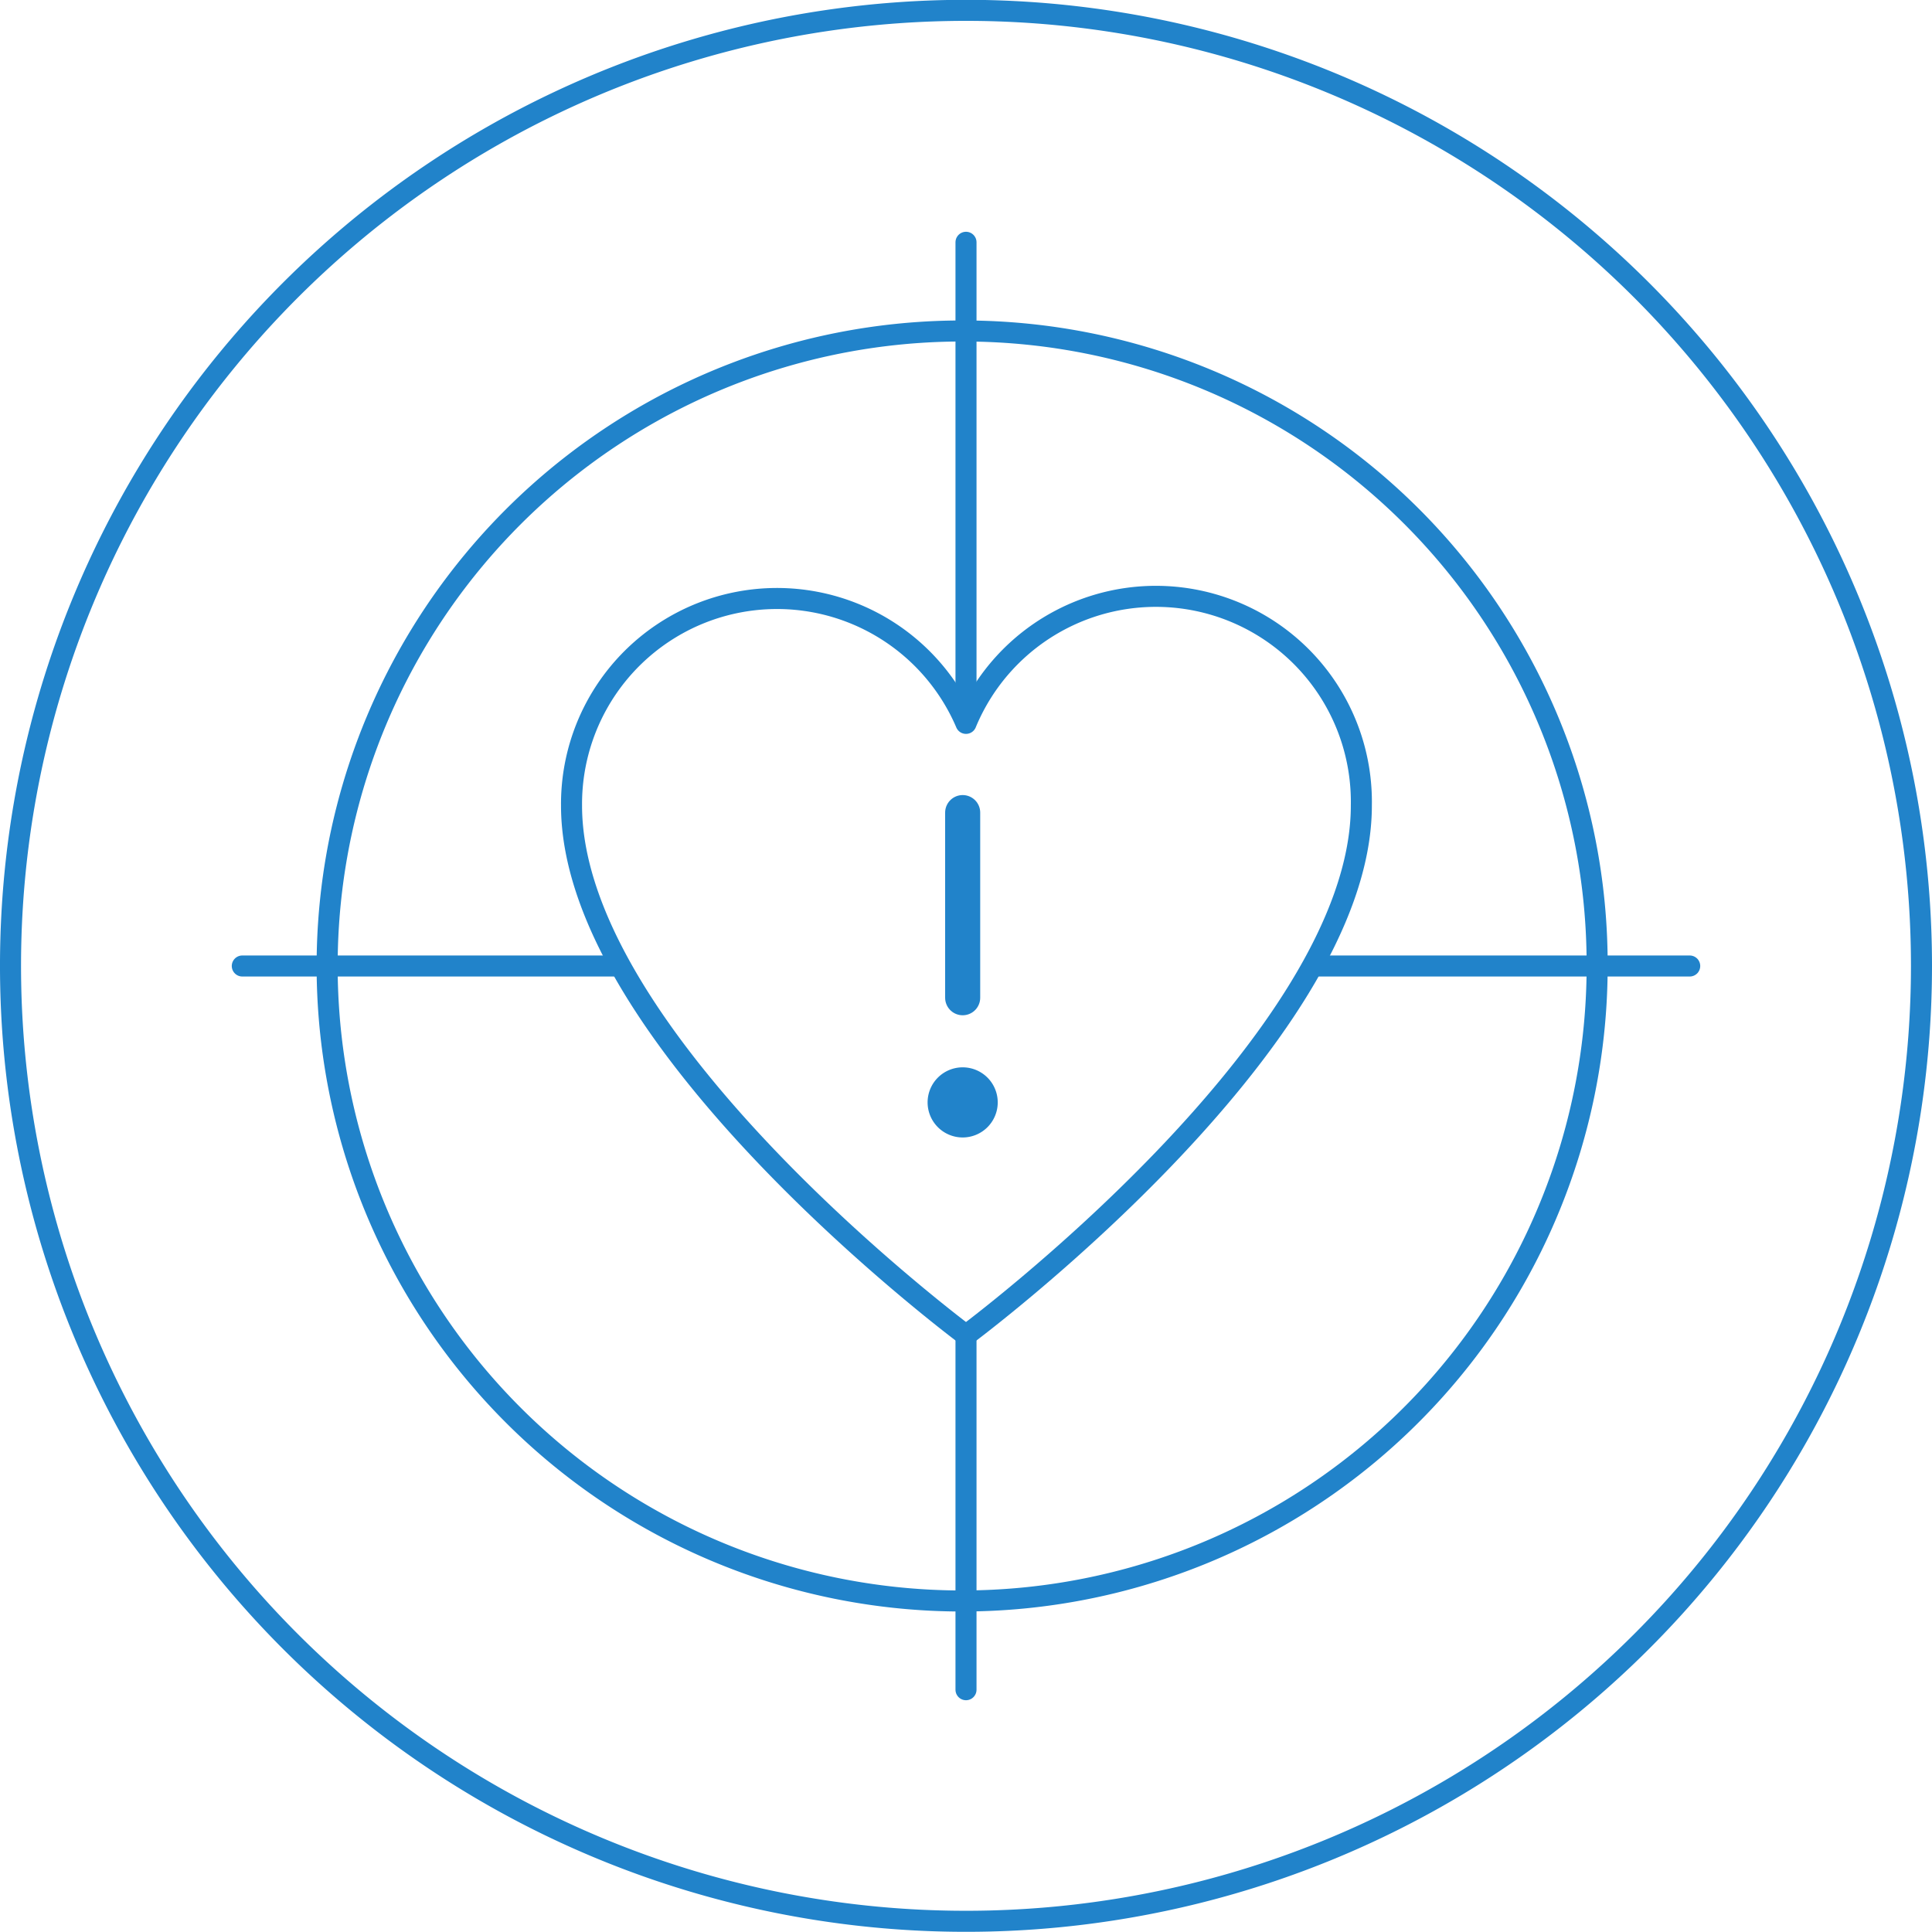
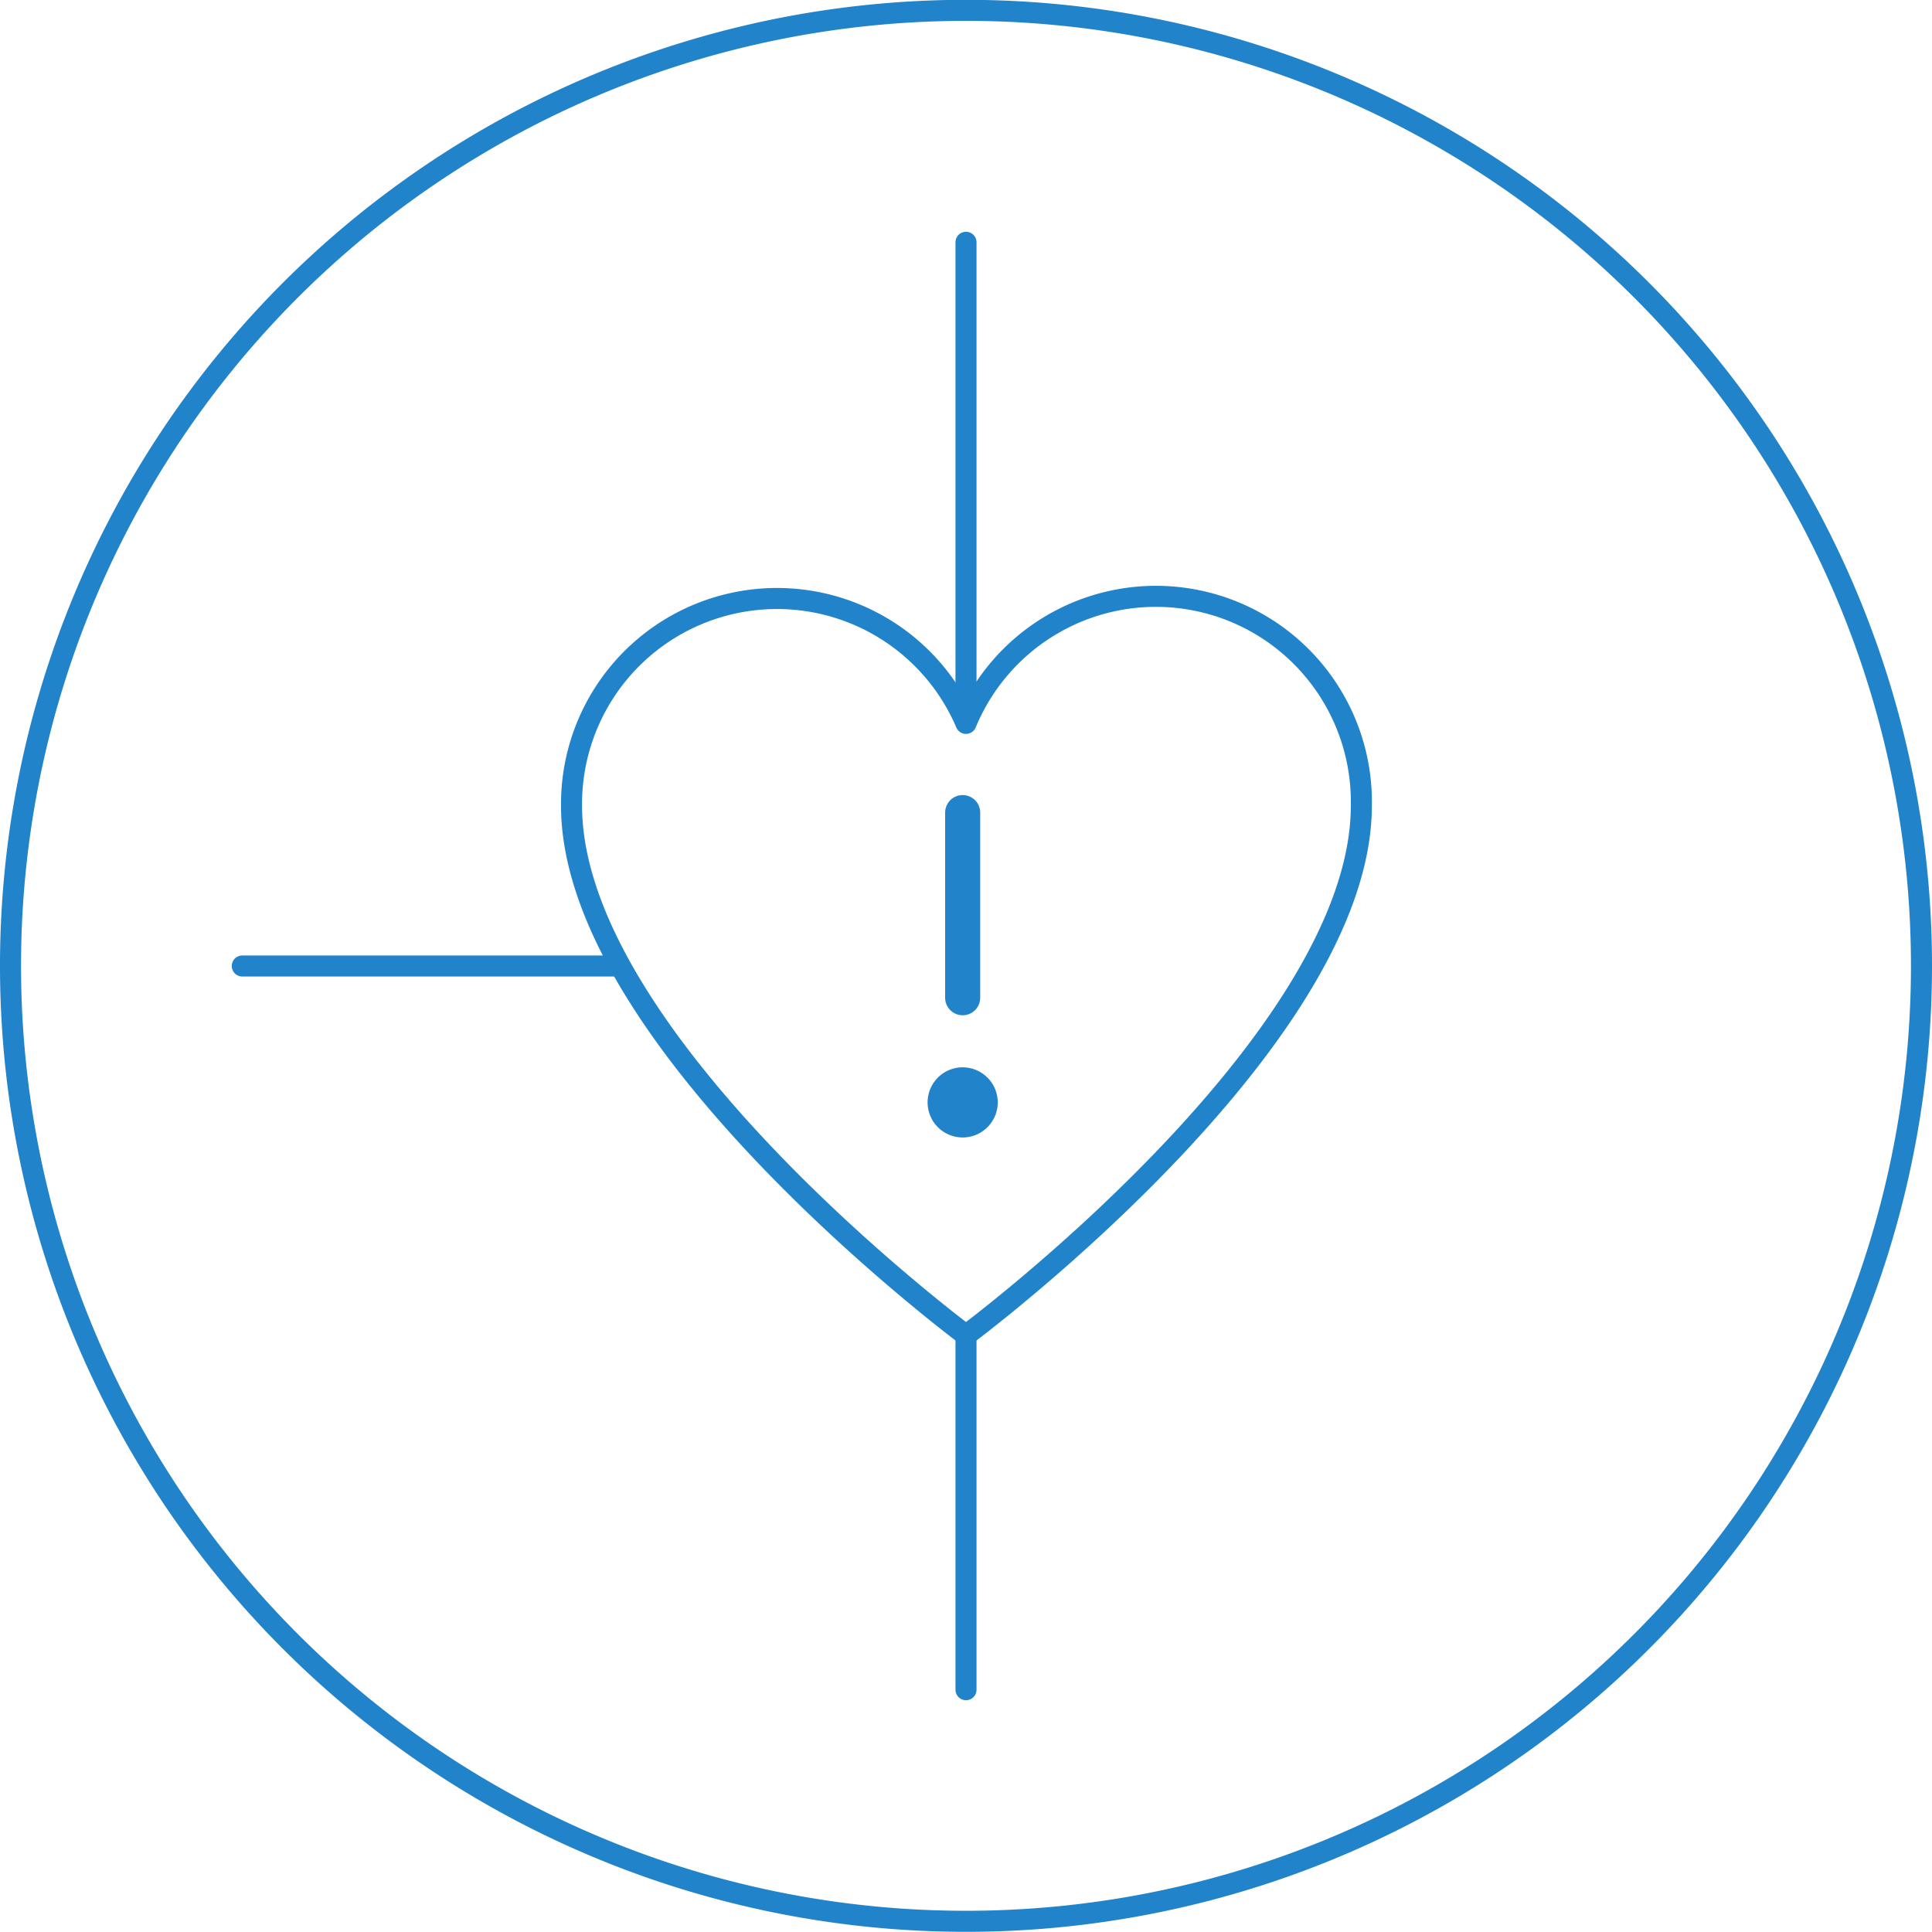
<svg xmlns="http://www.w3.org/2000/svg" width="95" height="95" id="Ebene_1" data-name="Ebene 1" viewBox="0 0 110.2 110.2">
  <defs>
    <style>.cls-1,.cls-2,.cls-3,.cls-4{fill:none;stroke:#2183ca;}.cls-1,.cls-2,.cls-4{stroke-linecap:round;}.cls-1,.cls-4{stroke-linejoin:round;}.cls-1,.cls-2,.cls-3{stroke-width:1.2px;}.cls-2,.cls-3{stroke-miterlimit:10;}.cls-4{stroke-width:2px;}.cls-5{fill:#2183ca;}</style>
  </defs>
  <path class="cls-1" d="M111,56.51A54.5,54.5,0,1,1,56.5,2,54.5,54.5,0,0,1,111,56.51Z" transform="translate(-1.4 -1.41)" />
  <line class="cls-2" x1="55.1" y1="76.2" x2="55.1" y2="96.38" />
  <line class="cls-2" x1="35.19" y1="55.1" x2="13.82" y2="55.1" />
-   <path class="cls-3" d="M56.5,20.29a36.22,36.22,0,1,0,36,36.22A36.12,36.12,0,0,0,56.5,20.29Z" transform="translate(-1.4 -1.41)" />
-   <line class="cls-1" x1="54.91" y1="46.49" x2="54.91" y2="56.03" />
  <line class="cls-4" x1="54.91" y1="46.35" x2="54.91" y2="56.91" />
  <path class="cls-5" d="M56.31,66.29a2,2,0,1,0-2-2,2,2,0,0,0,2,2" transform="translate(-1.4 -1.41)" />
-   <line class="cls-2" x1="96.38" y1="55.1" x2="74.93" y2="55.1" />
  <line class="cls-2" x1="55.1" y1="13.82" x2="55.1" y2="40.31" />
  <path class="cls-1" d="M56.5,77.57S34,60.84,34,47.36A11.72,11.72,0,0,1,56.5,42.67a11.72,11.72,0,0,1,22.55,4.69C79.05,60.84,56.5,77.57,56.5,77.57Z" transform="translate(-1.4 -1.41)" />
</svg>